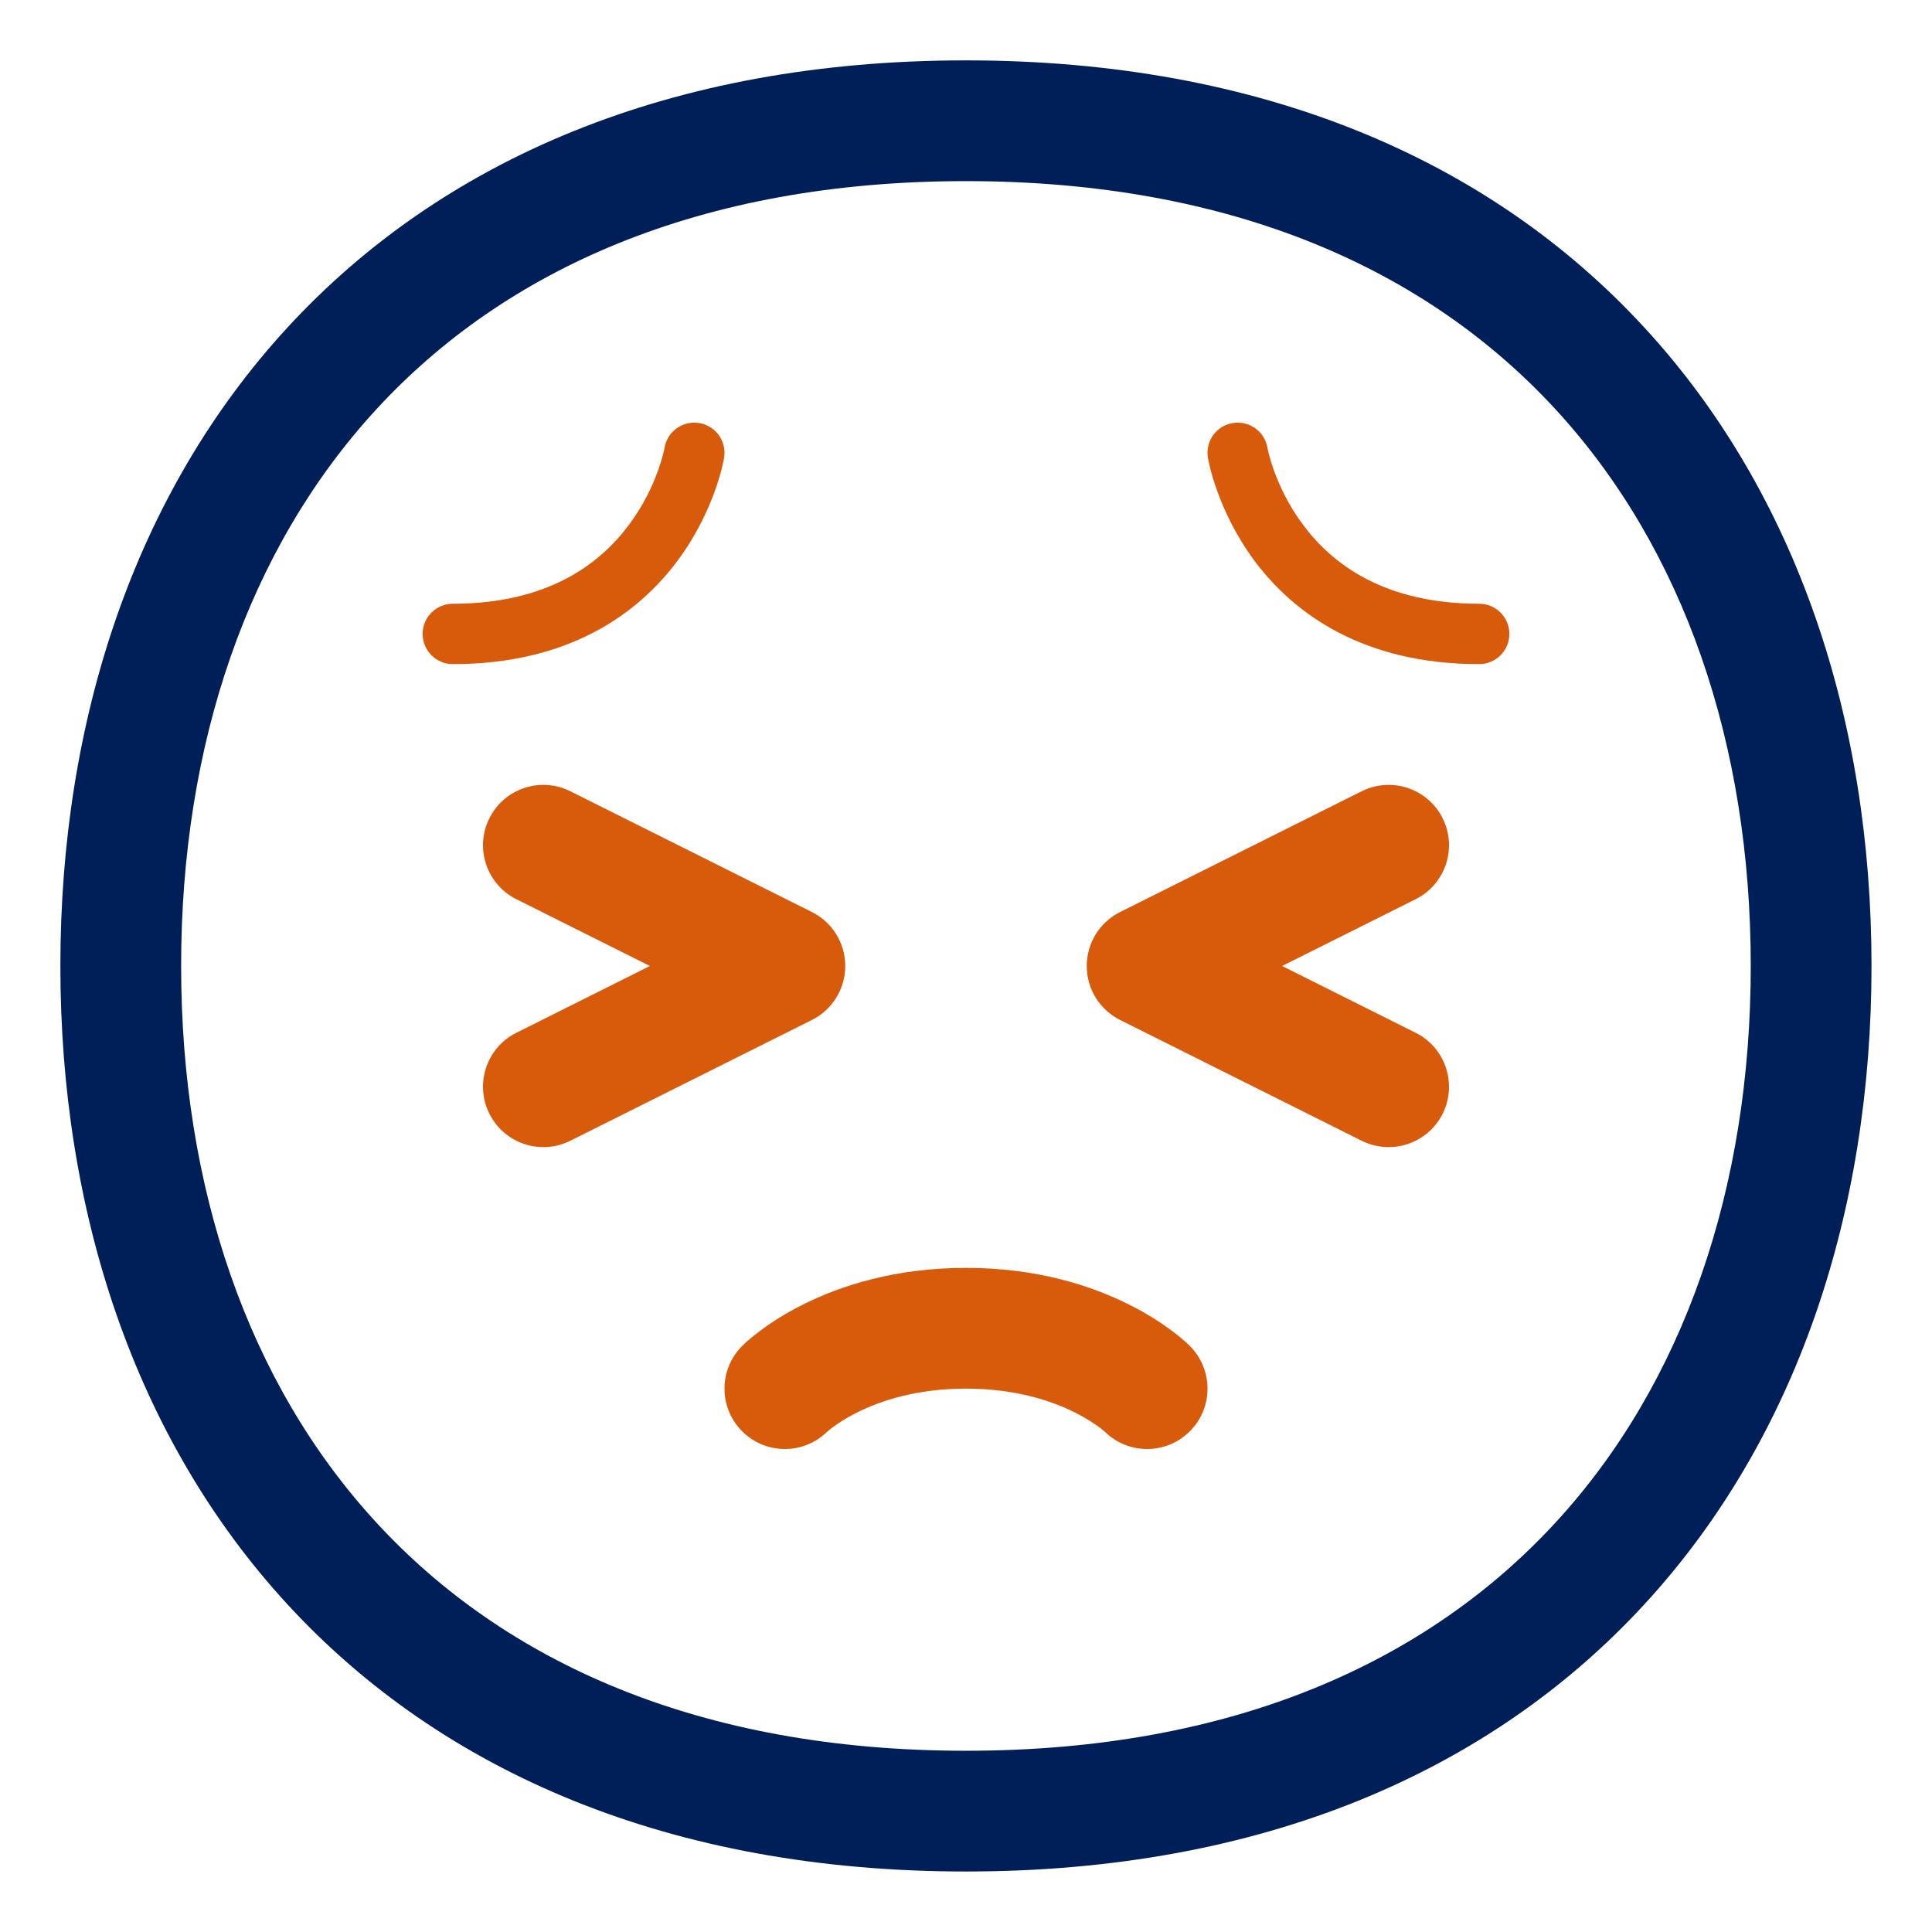
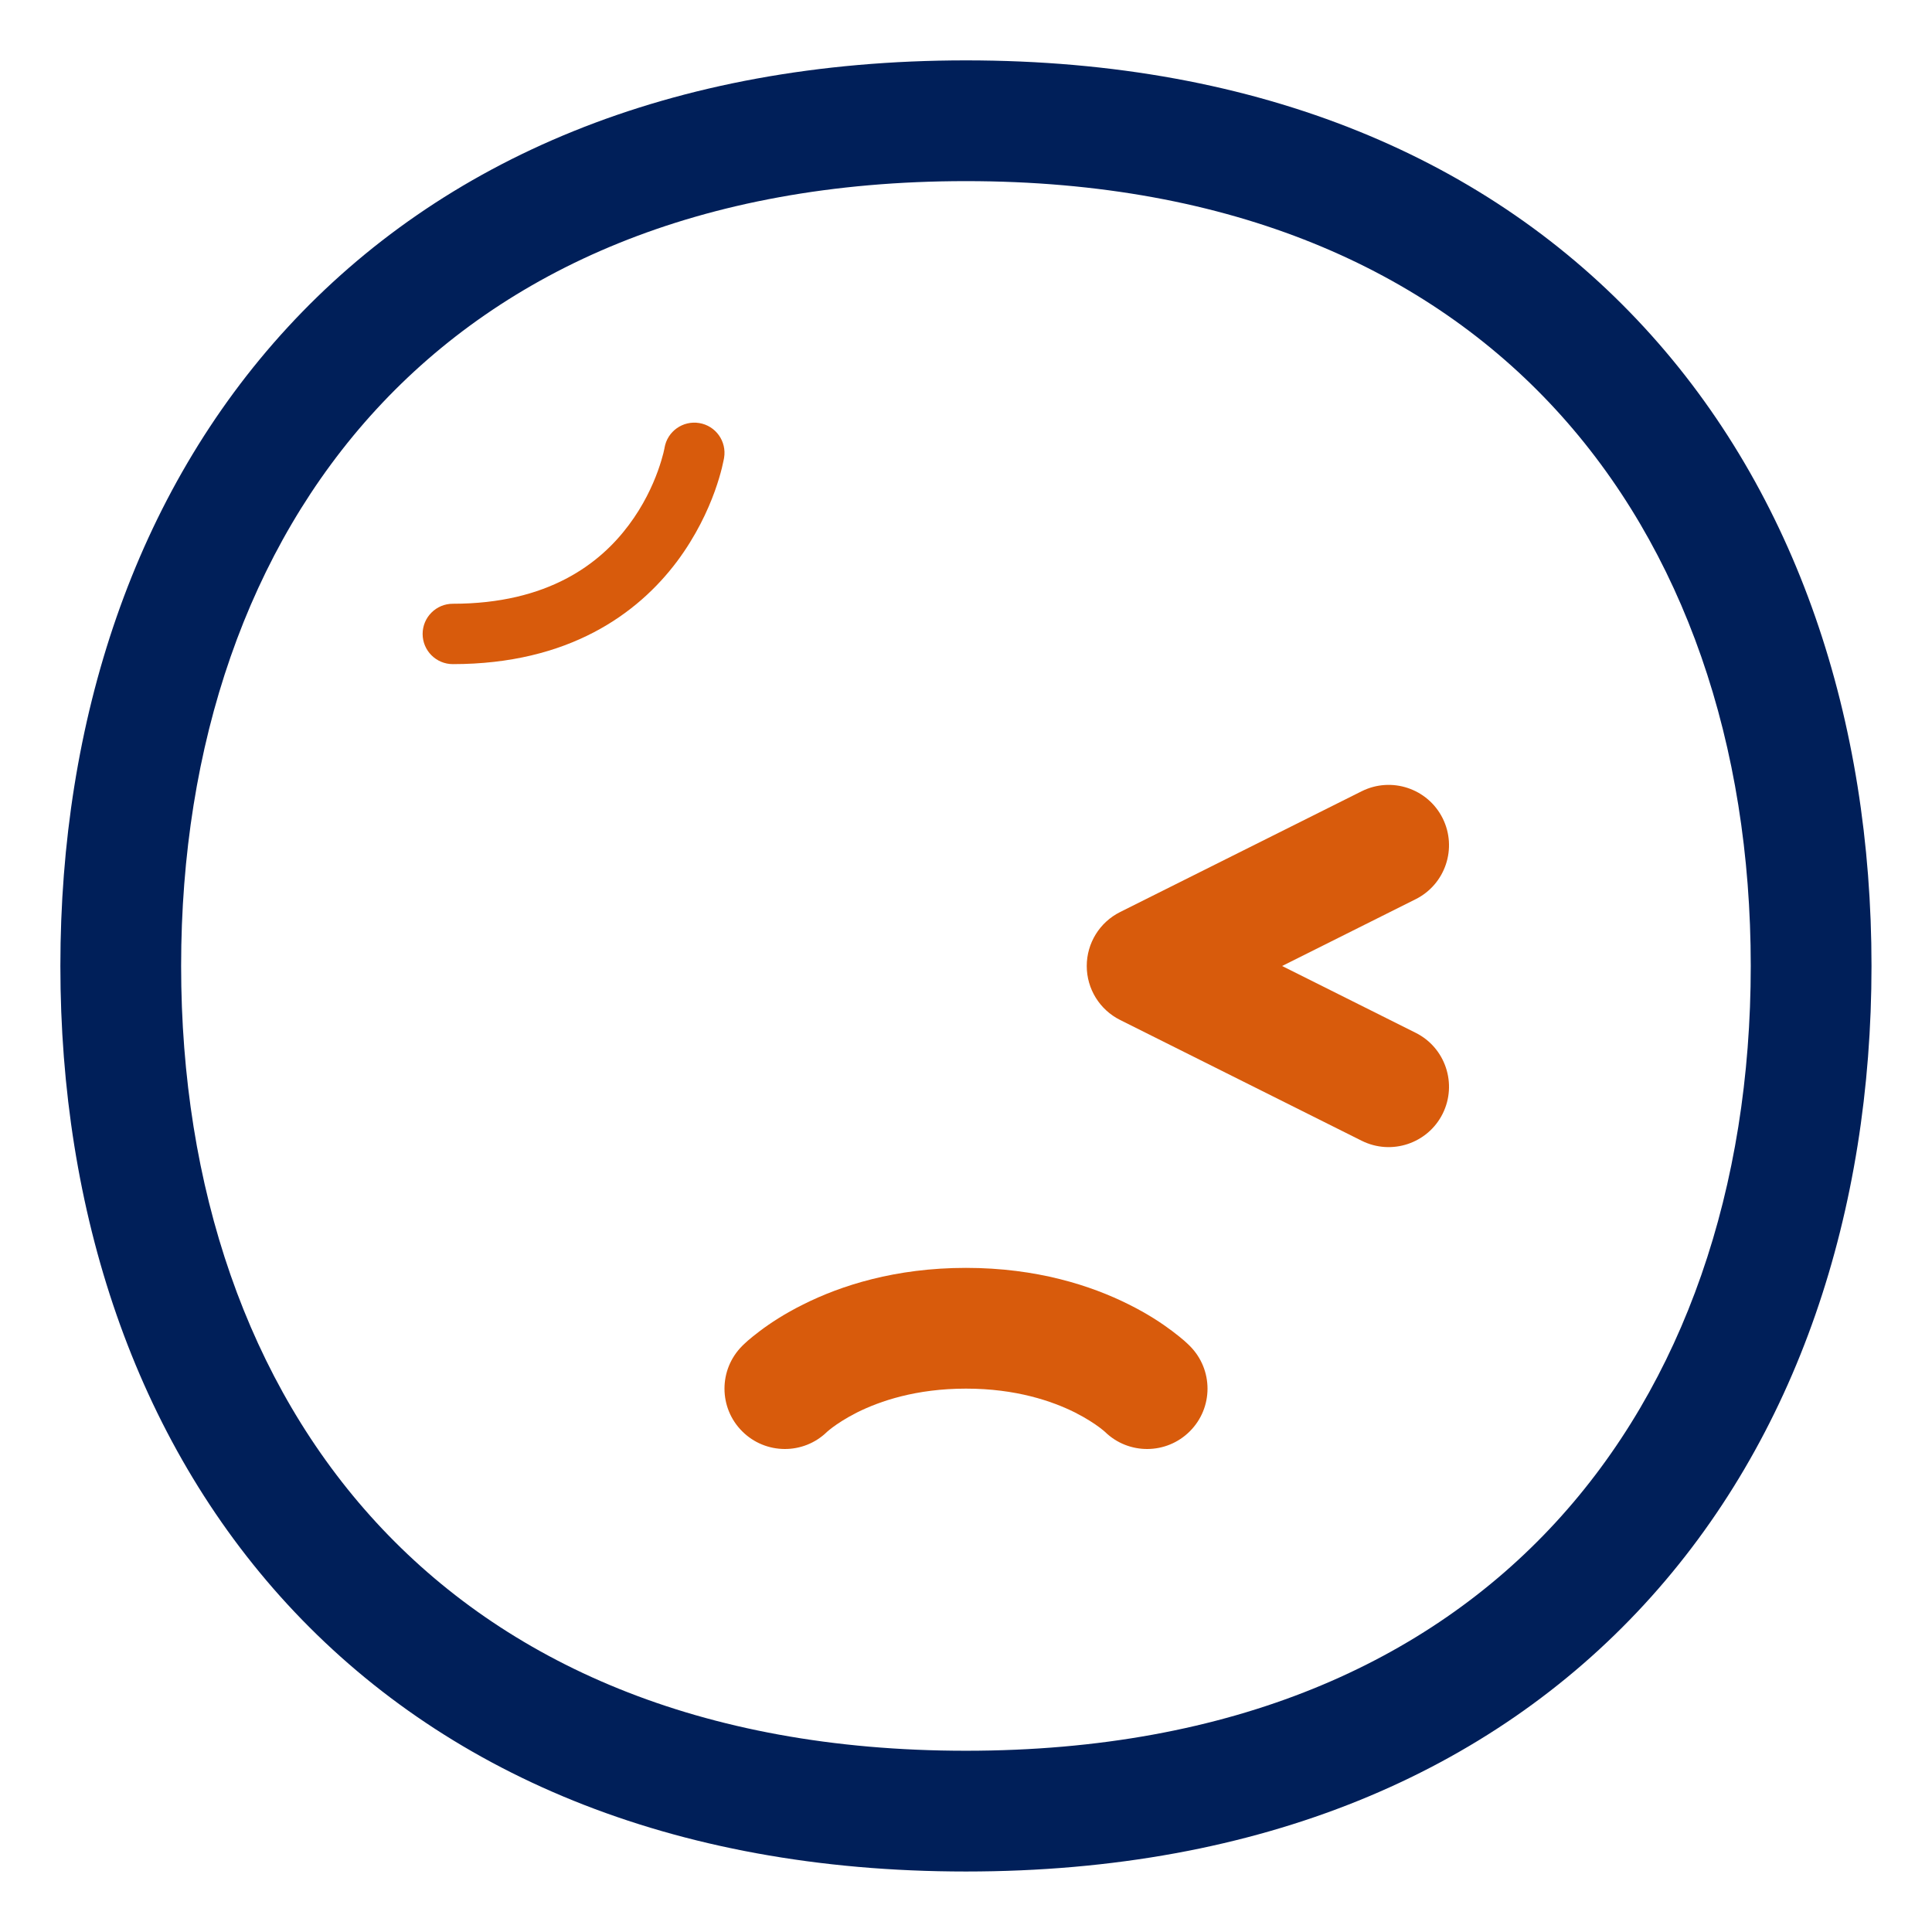
<svg xmlns="http://www.w3.org/2000/svg" viewBox="1984 2484 32 32" width="32" height="32">
-   <path fill="#d85b0c" stroke="none" fill-opacity="1" stroke-width="1" stroke-opacity="1" color="rgb(51, 51, 51)" id="tSvg17794bd0c3" d="M 1995.007 2491.416 C 1995.007 2491.417 1995.007 2491.417 1995.007 2491.417 C 1995.006 2491.423 1995.005 2491.428 1995.004 2491.433 C 1995.001 2491.449 1994.995 2491.474 1994.987 2491.508 C 1994.97 2491.575 1994.941 2491.676 1994.897 2491.799 C 1994.808 2492.046 1994.657 2492.374 1994.412 2492.7 C 1993.937 2493.335 1993.08 2494 1991.5 2494 C 1991.224 2494 1991 2494.224 1991 2494.5 C 1991 2494.776 1991.224 2495 1991.5 2495 C 1993.42 2495 1994.563 2494.166 1995.213 2493.3 C 1995.53 2492.876 1995.724 2492.454 1995.838 2492.139 C 1995.895 2491.98 1995.933 2491.847 1995.957 2491.75 C 1995.969 2491.702 1995.977 2491.663 1995.983 2491.634 C 1995.986 2491.62 1995.988 2491.609 1995.99 2491.6 C 1995.991 2491.596 1995.991 2491.593 1995.992 2491.589 C 1995.992 2491.588 1995.993 2491.586 1995.993 2491.585 C 1995.993 2491.585 1995.993 2491.584 1995.993 2491.584 C 1995.993 2491.583 1995.993 2491.583 1995.993 2491.582 C 1996.039 2491.31 1995.855 2491.052 1995.582 2491.007C 1995.31 2490.962 1995.053 2491.145 1995.007 2491.416Z" />
-   <path fill="#d85b0c" stroke="none" fill-opacity="1" stroke-width="1" stroke-opacity="1" color="rgb(51, 51, 51)" id="tSvg2b5ccc7f7a" d="M 1993.447 2497.106 C 1992.953 2496.859 1992.353 2497.059 1992.106 2497.553 C 1991.859 2498.047 1992.059 2498.647 1992.553 2498.894 C 1993.29 2499.263 1994.027 2499.631 1994.764 2500 C 1994.027 2500.369 1993.29 2500.737 1992.553 2501.106 C 1992.059 2501.352 1991.859 2501.953 1992.106 2502.447 C 1992.353 2502.941 1992.953 2503.141 1993.447 2502.894 C 1994.781 2502.228 1996.114 2501.561 1997.447 2500.894 C 1997.786 2500.725 1998 2500.379 1998 2500 C 1998 2499.621 1997.786 2499.275 1997.447 2499.106C 1996.114 2498.439 1994.781 2497.772 1993.447 2497.106Z" />
+   <path fill="#d85b0c" stroke="none" fill-opacity="1" stroke-width="1" stroke-opacity="1" color="rgb(51, 51, 51)" id="tSvg17794bd0c3" d="M 1995.007 2491.416 C 1995.007 2491.417 1995.007 2491.417 1995.007 2491.417 C 1995.006 2491.423 1995.005 2491.428 1995.004 2491.433 C 1995.001 2491.449 1994.995 2491.474 1994.987 2491.508 C 1994.97 2491.575 1994.941 2491.676 1994.897 2491.799 C 1994.808 2492.046 1994.657 2492.374 1994.412 2492.7 C 1993.937 2493.335 1993.08 2494 1991.5 2494 C 1991.224 2494 1991 2494.224 1991 2494.5 C 1991 2494.776 1991.224 2495 1991.5 2495 C 1993.42 2495 1994.563 2494.166 1995.213 2493.3 C 1995.53 2492.876 1995.724 2492.454 1995.838 2492.139 C 1995.895 2491.98 1995.933 2491.847 1995.957 2491.75 C 1995.969 2491.702 1995.977 2491.663 1995.983 2491.634 C 1995.986 2491.62 1995.988 2491.609 1995.99 2491.6 C 1995.991 2491.596 1995.991 2491.593 1995.992 2491.589 C 1995.992 2491.588 1995.993 2491.586 1995.993 2491.585 C 1995.993 2491.585 1995.993 2491.584 1995.993 2491.584 C 1996.039 2491.31 1995.855 2491.052 1995.582 2491.007C 1995.31 2490.962 1995.053 2491.145 1995.007 2491.416Z" />
  <path fill="#d85b0c" stroke="none" fill-opacity="1" stroke-width="1" stroke-opacity="1" color="rgb(51, 51, 51)" id="tSvgbef7bb2bf" d="M 2007.895 2497.553 C 2007.648 2497.059 2007.047 2496.859 2006.553 2497.106 C 2005.219 2497.772 2003.886 2498.439 2002.553 2499.106 C 2002.214 2499.275 2002 2499.621 2002 2500 C 2002 2500.379 2002.214 2500.725 2002.553 2500.894 C 2003.886 2501.561 2005.219 2502.228 2006.553 2502.894 C 2007.047 2503.141 2007.648 2502.941 2007.895 2502.447 C 2008.141 2501.953 2007.941 2501.352 2007.447 2501.106 C 2006.71 2500.737 2005.973 2500.369 2005.236 2500 C 2005.973 2499.631 2006.71 2499.263 2007.447 2498.894C 2007.941 2498.647 2008.141 2498.047 2007.895 2497.553Z" />
-   <path fill="#d85b0c" stroke="none" fill-opacity="1" stroke-width="1" stroke-opacity="1" color="rgb(51, 51, 51)" id="tSvga06e3c6cf2" d="M 2004.996 2491.433 C 2004.995 2491.428 2004.994 2491.423 2004.993 2491.418 C 2004.948 2491.145 2004.69 2490.962 2004.418 2491.007 C 2004.145 2491.052 2003.961 2491.31 2004.007 2491.582 C 2003.965 2491.433 2004.007 2491.584 2004.007 2491.584 C 2004.007 2491.584 2004.007 2491.585 2004.007 2491.585 C 2004.008 2491.586 2004.008 2491.588 2004.008 2491.589 C 2004.009 2491.593 2004.009 2491.596 2004.01 2491.6 C 2004.011 2491.604 2004.012 2491.609 2004.013 2491.613 C 2004.014 2491.62 2004.015 2491.627 2004.017 2491.634 C 2004.023 2491.663 2004.031 2491.702 2004.043 2491.75 C 2004.067 2491.847 2004.105 2491.98 2004.163 2492.139 C 2004.277 2492.454 2004.47 2492.876 2004.787 2493.3 C 2005.437 2494.166 2006.58 2495 2008.5 2495 C 2008.776 2495 2009 2494.776 2009 2494.5 C 2009 2494.224 2008.776 2494 2008.5 2494 C 2006.92 2494 2006.063 2493.335 2005.588 2492.7 C 2005.343 2492.374 2005.192 2492.046 2005.103 2491.799 C 2005.059 2491.676 2005.03 2491.575 2005.013 2491.508C 2005.005 2491.474 2004.999 2491.449 2004.996 2491.433Z" />
  <path fill="#d85b0c" stroke="none" fill-opacity="1" stroke-width="1" stroke-opacity="1" color="rgb(51, 51, 51)" id="tSvg168668e24de" d="M 1996.293 2506.293 C 1995.902 2506.684 1995.902 2507.317 1996.293 2507.707 C 1996.68 2508.094 1997.306 2508.098 1997.697 2507.717 C 1997.7 2507.715 1997.703 2507.712 1997.705 2507.71 C 1997.719 2507.698 1997.746 2507.675 1997.787 2507.644 C 1997.87 2507.582 1998.007 2507.49 1998.197 2507.394 C 1998.575 2507.206 1999.173 2507 2000 2507 C 2000.827 2507 2001.425 2507.206 2001.803 2507.394 C 2001.993 2507.49 2002.13 2507.582 2002.213 2507.644 C 2002.254 2507.675 2002.281 2507.698 2002.295 2507.71 C 2002.297 2507.712 2002.3 2507.715 2002.303 2507.717 C 2002.694 2508.098 2003.32 2508.094 2003.707 2507.707 C 2004.098 2507.317 2004.098 2506.684 2003.707 2506.293 C 2003.707 2506.293 2003.706 2506.292 2003.706 2506.291 C 2003.705 2506.291 2003.705 2506.291 2003.704 2506.29 C 2003.703 2506.289 2003.702 2506.288 2003.701 2506.287 C 2003.698 2506.284 2003.696 2506.282 2003.693 2506.279 C 2003.686 2506.272 2003.679 2506.266 2003.672 2506.259 C 2003.656 2506.244 2003.636 2506.226 2003.612 2506.204 C 2003.563 2506.162 2003.496 2506.107 2003.412 2506.044 C 2003.245 2505.918 2003.007 2505.76 2002.697 2505.606 C 2002.075 2505.294 2001.173 2505 2000 2505 C 1998.827 2505 1997.925 2505.294 1997.303 2505.606 C 1996.993 2505.76 1996.755 2505.918 1996.588 2506.044 C 1996.504 2506.107 1996.437 2506.162 1996.388 2506.204 C 1996.364 2506.226 1996.344 2506.244 1996.328 2506.259 C 1996.321 2506.266 1996.314 2506.272 1996.307 2506.279 C 1996.304 2506.282 1996.302 2506.284 1996.299 2506.287 C 1996.298 2506.288 1996.297 2506.289 1996.296 2506.29 C 1996.295 2506.291 1996.295 2506.291 1996.294 2506.291C 1996.294 2506.292 1996.293 2506.293 1996.293 2506.293Z" />
  <path fill="#001f59" stroke="none" fill-opacity="1" stroke-width="1" stroke-opacity="1" color="rgb(51, 51, 51)" id="tSvg120602bc6e7" d="M 1999.999 2485 C 1995.095 2485 1991.313 2486.654 1988.763 2489.423 C 1986.226 2492.178 1985 2495.938 1985 2499.999 C 1985 2504.06 1986.226 2507.82 1988.763 2510.575 C 1991.313 2513.344 1995.095 2514.998 1999.999 2514.998 C 2004.903 2514.998 2008.685 2513.344 2011.234 2510.575 C 2013.772 2507.82 2014.998 2504.06 2014.998 2499.999 C 2014.998 2495.938 2013.772 2492.178 2011.234 2489.423C 2008.685 2486.654 2004.903 2485 1999.999 2485Z M 1987 2499.999 C 1987 2496.329 1988.106 2493.089 1990.235 2490.778 C 1992.351 2488.48 1995.568 2487 1999.999 2487 C 2004.43 2487 2007.647 2488.48 2009.763 2490.778 C 2011.892 2493.089 2012.998 2496.329 2012.998 2499.999 C 2012.998 2503.669 2011.892 2506.909 2009.763 2509.22 C 2007.647 2511.518 2004.43 2512.998 1999.999 2512.998 C 1995.568 2512.998 1992.351 2511.518 1990.235 2509.22C 1988.106 2506.909 1987 2503.669 1987 2499.999Z" />
  <defs> </defs>
</svg>